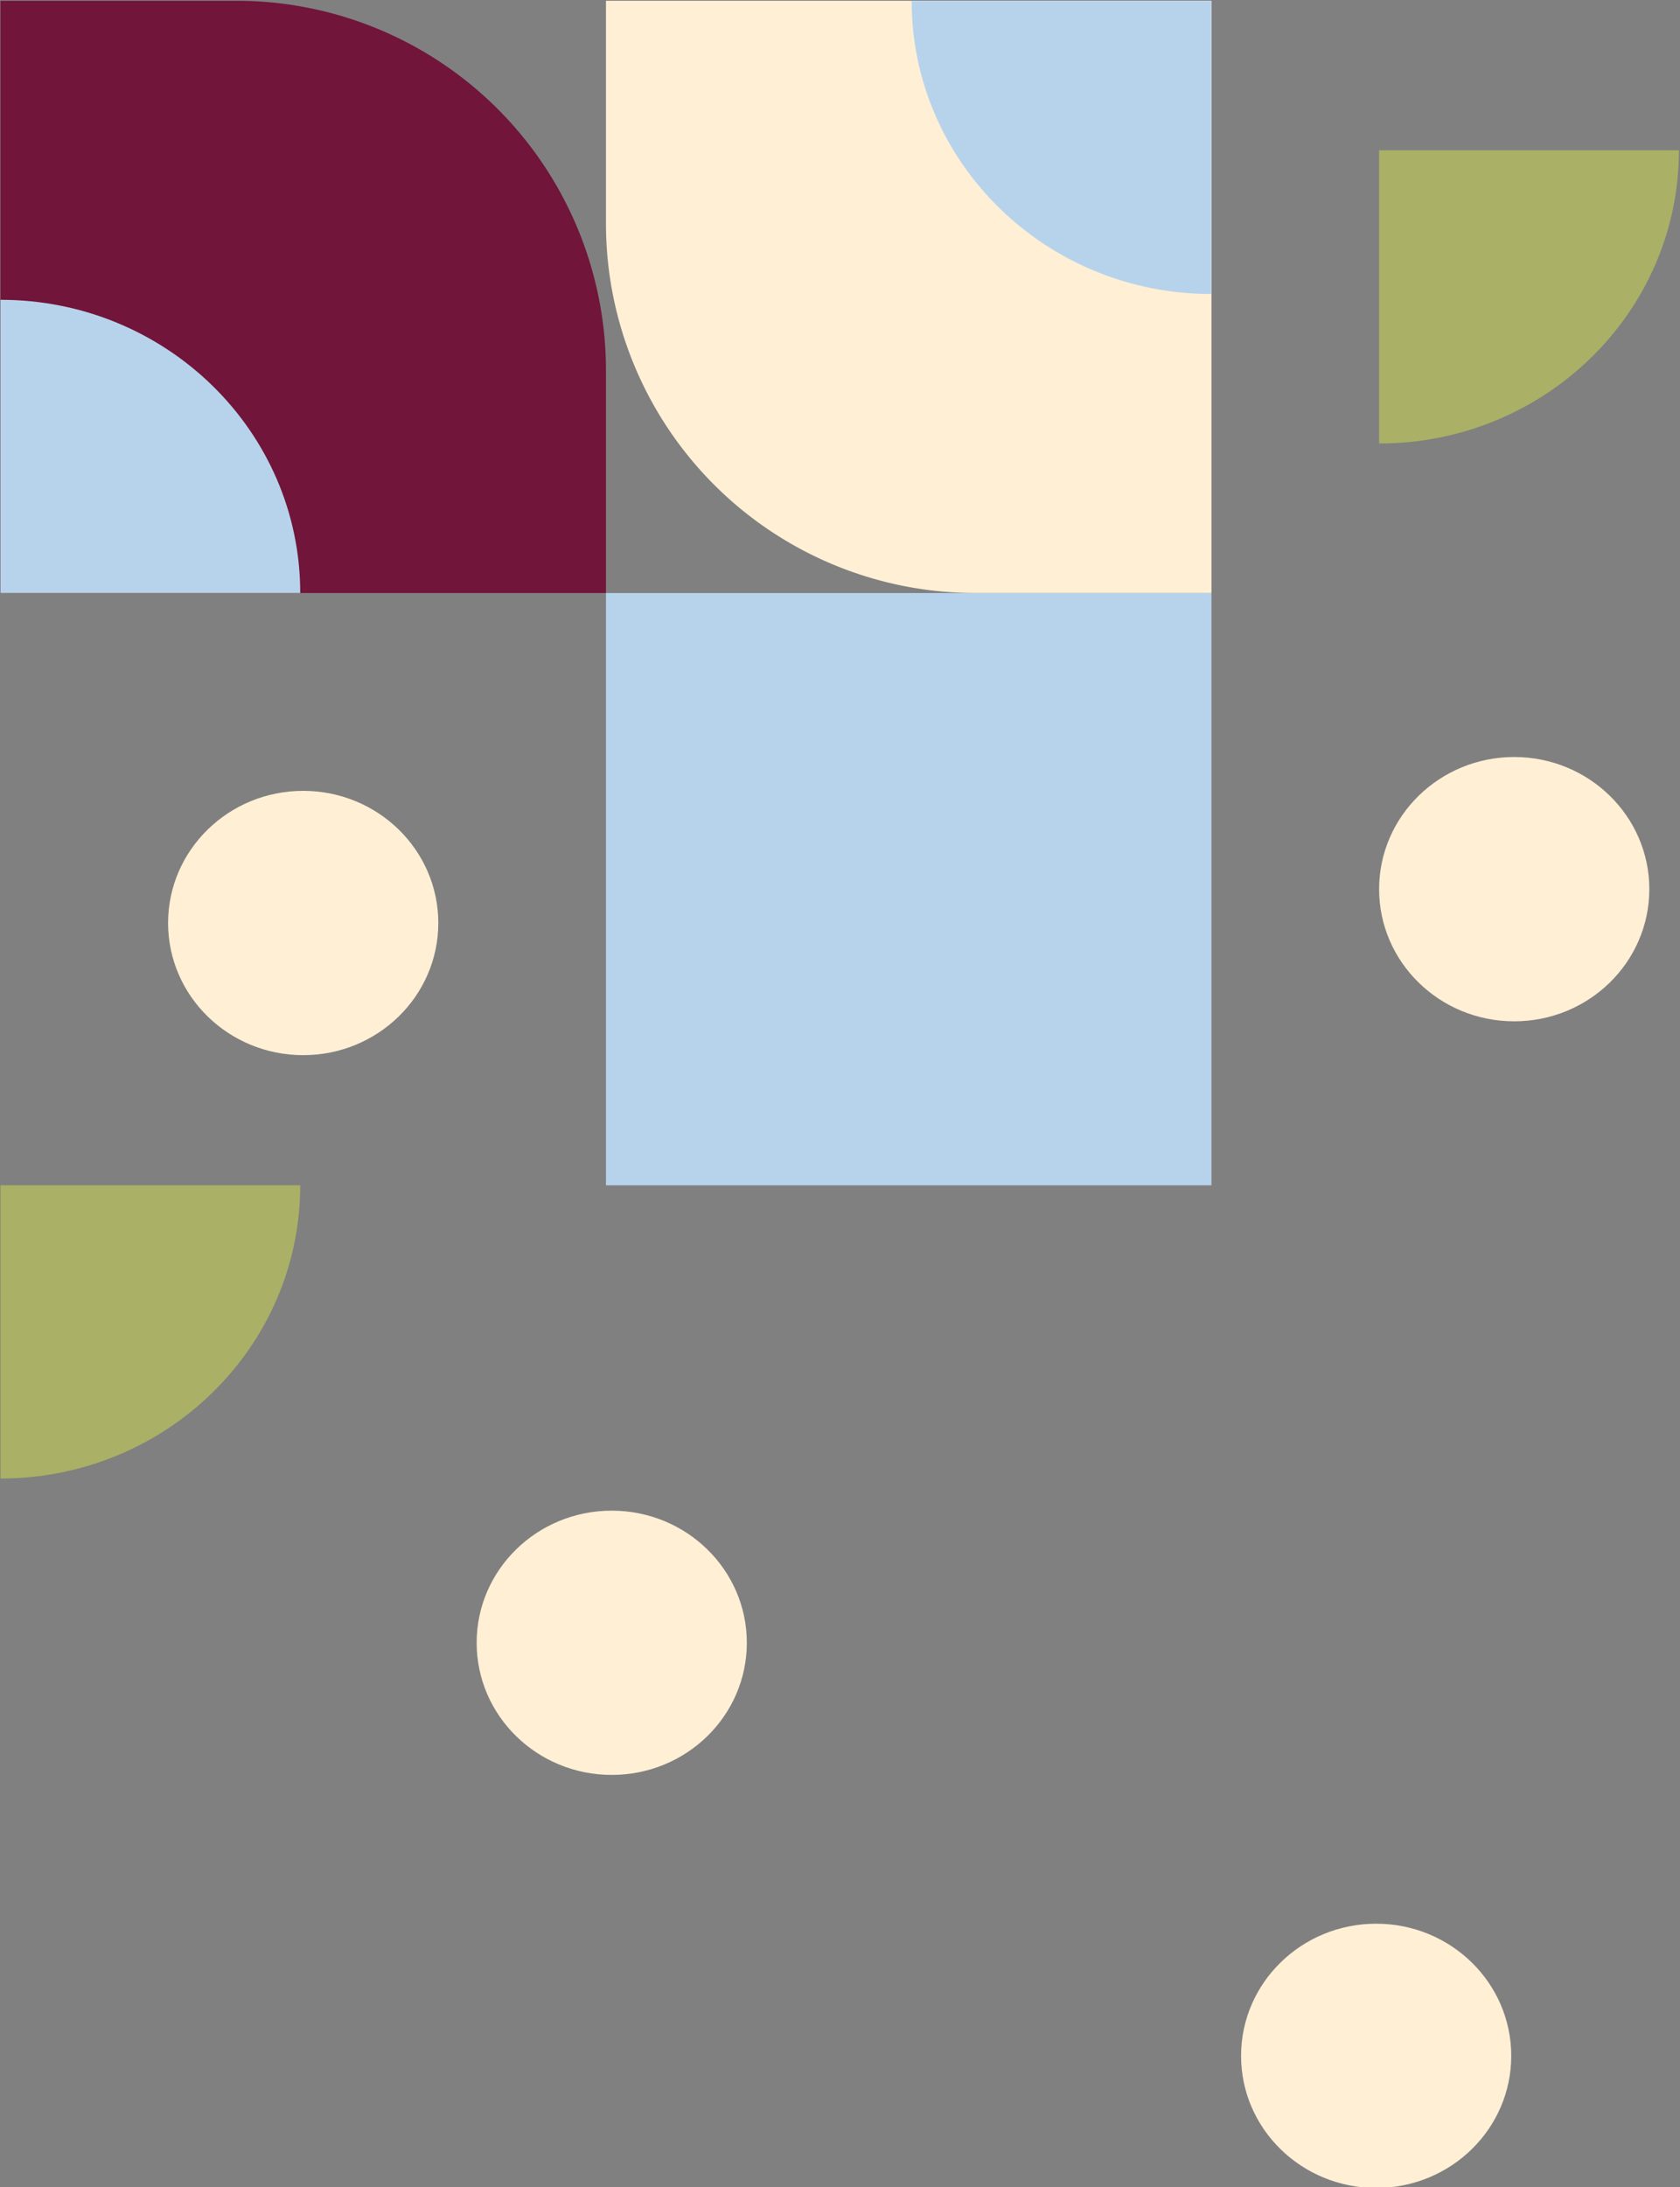
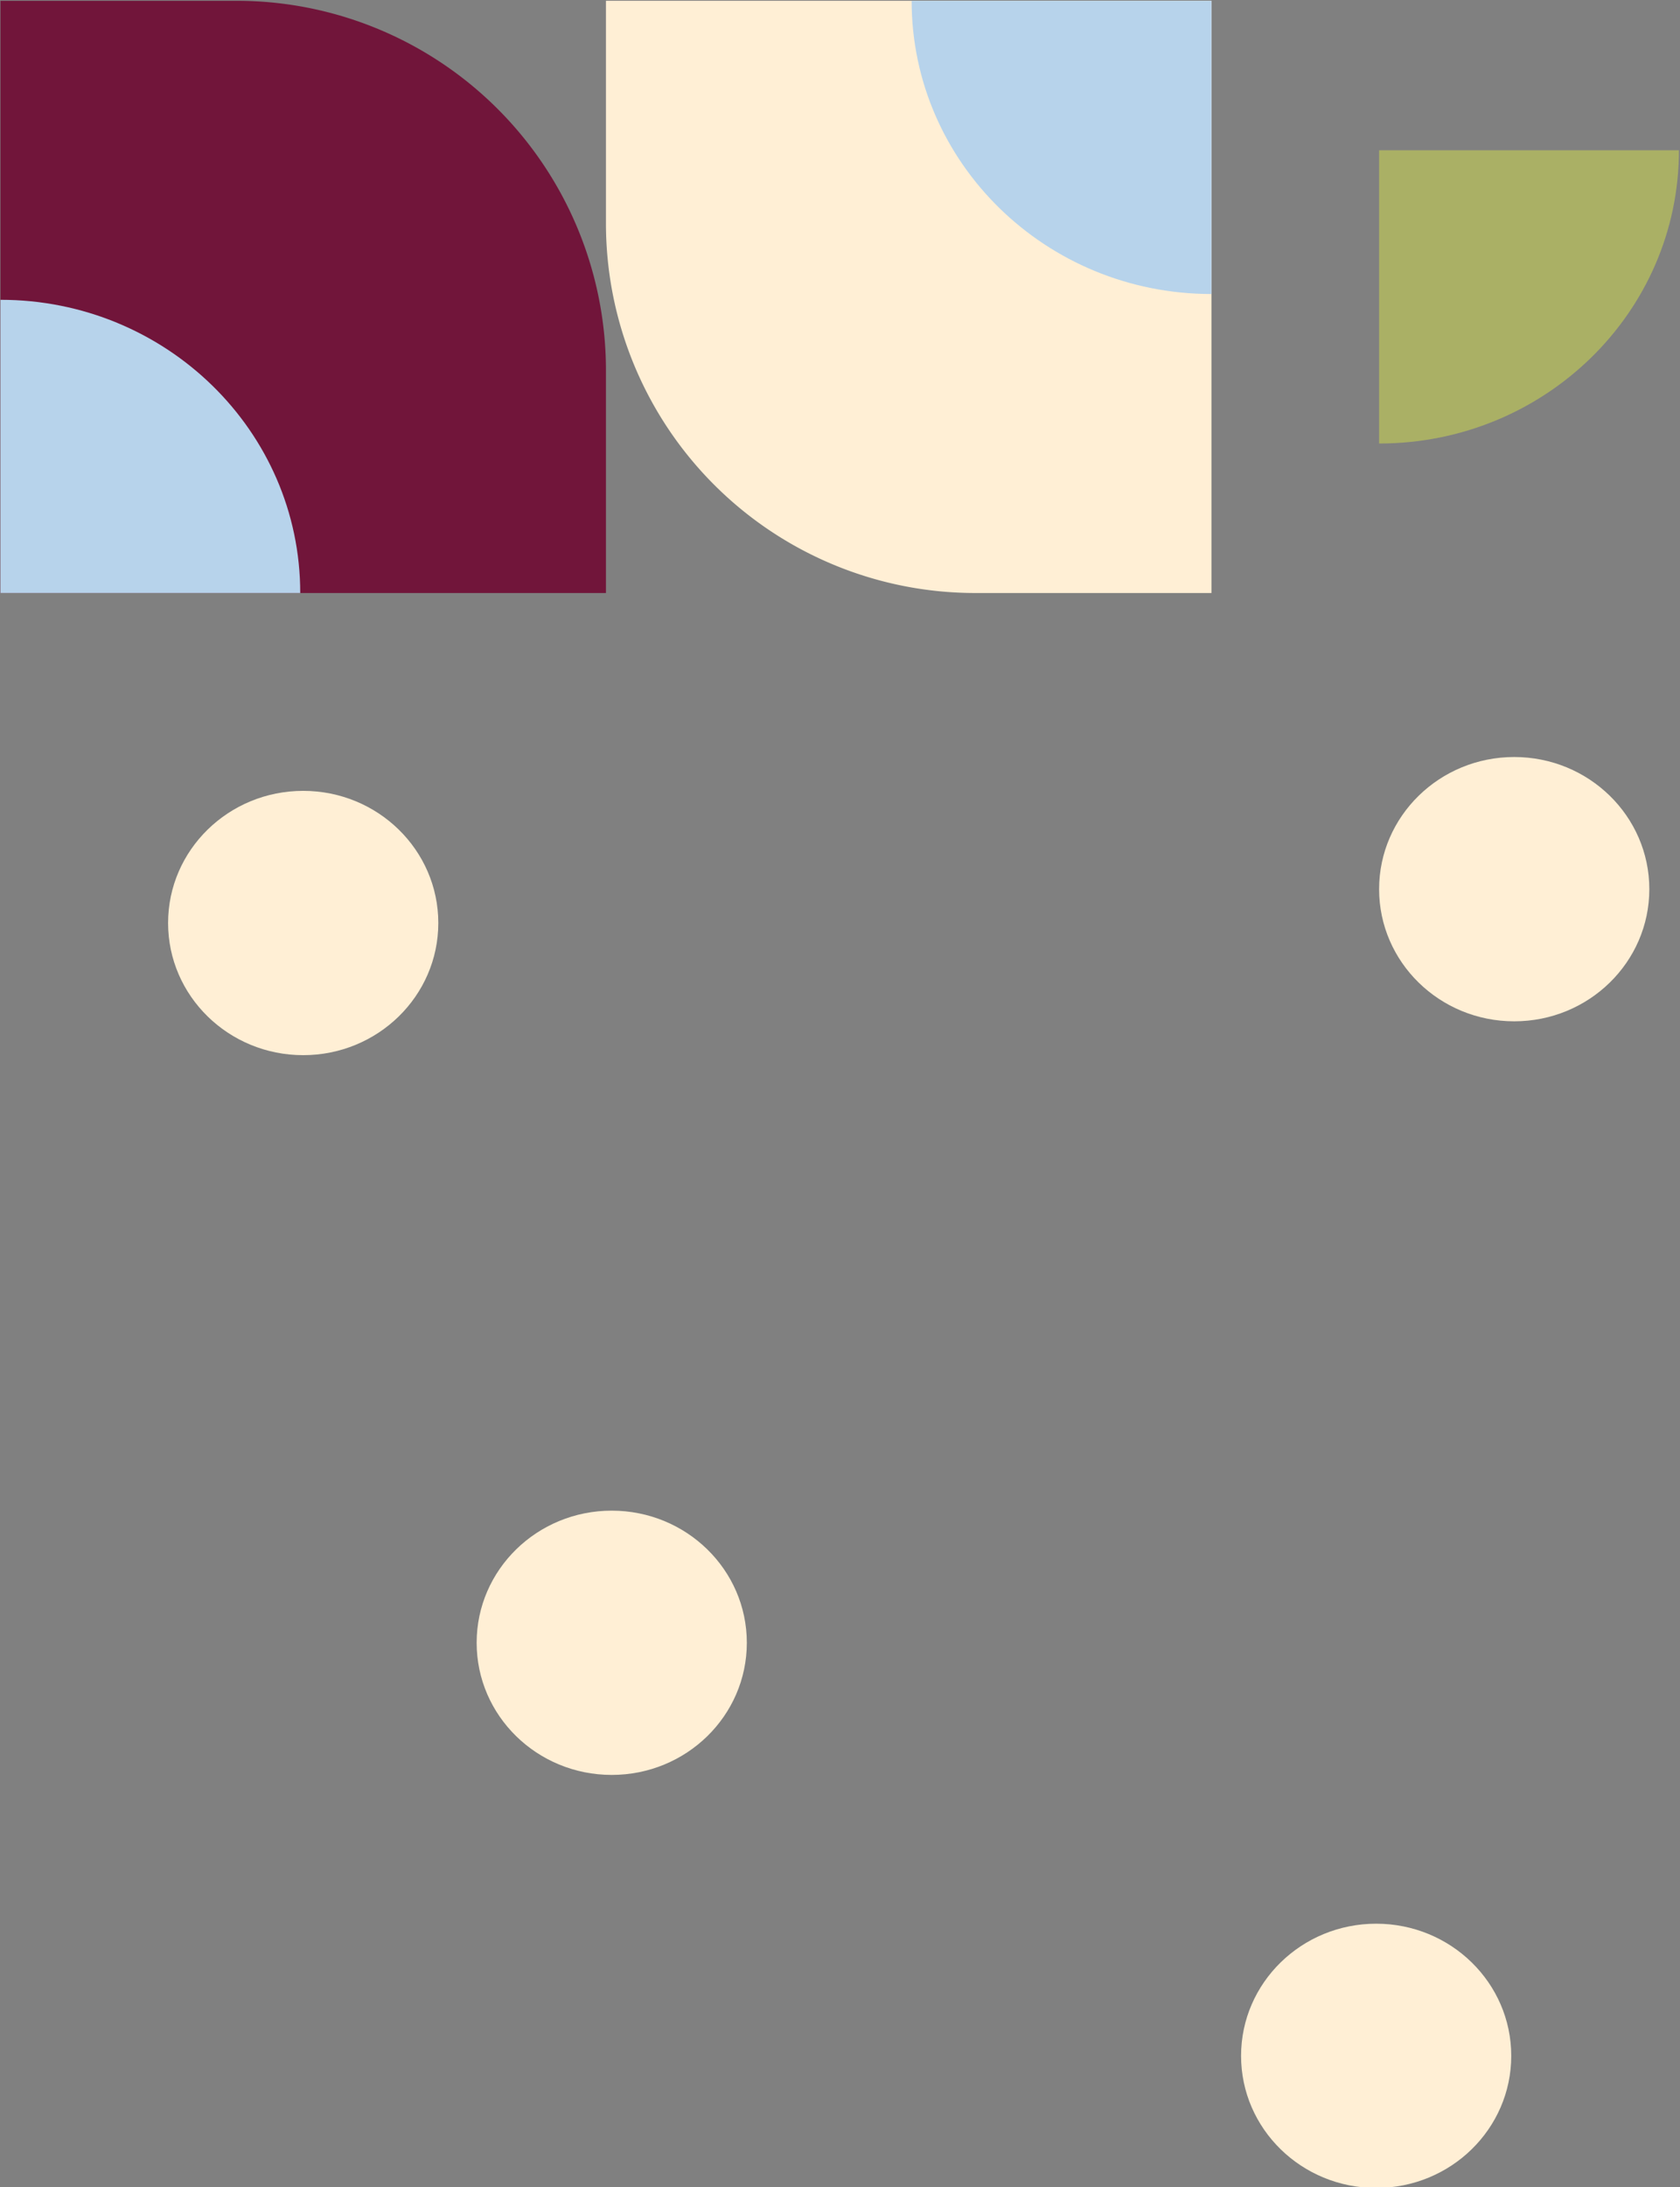
<svg xmlns="http://www.w3.org/2000/svg" id="Layer_1" data-name="Layer 1" viewBox="0 0 379 493">
  <rect x="0" y="0" width="379" height="493" fill="#808080" stroke="none" />
  <defs>
    <style>.cls-1{fill:#b7d3eb;}.cls-2{fill:#ffefd5;}.cls-3{fill:#71153a;}.cls-4{fill:#aab065;}</style>
  </defs>
-   <rect class="cls-1" x="136.7" y="133.68" width="136.6" height="133.51" transform="translate(410 400.88) rotate(180)" />
  <path class="cls-2" d="M341.6,170.65h0c16.83,0,30.48,13.34,30.48,29.79h0c0,16.45-13.65,29.79-30.48,29.79h0c-16.83,0-30.48-13.34-30.48-29.79h0C311.12,184,324.77,170.65,341.6,170.65Z" />
  <path class="cls-2" d="M68.4,178.28h0c16.83,0,30.48,13.34,30.48,29.79h0c0,16.45-13.65,29.79-30.48,29.79h0c-16.83,0-30.48-13.34-30.48-29.79h0C37.92,191.62,51.57,178.28,68.4,178.28Z" />
  <path class="cls-3" d="M.1.18H136.7a0,0,0,0,1,0,0V133.68a0,0,0,0,1,0,0H83.42A83.32,83.32,0,0,1,.1,50.36V.18A0,0,0,0,1,.1.18Z" transform="translate(136.8 133.86) rotate(-180)" />
-   <path class="cls-4" d="M.1,267.19H67.73C67.73,303.7,37.45,333.3.1,333.3h0Z" />
  <path class="cls-4" d="M311.12,33.88h67.64c0,36.51-30.28,66.1-67.64,66.1h0Z" />
  <path class="cls-1" d="M.1,67.58h0c37.35,0,67.63,29.6,67.63,66.1H.1Z" />
  <path class="cls-2" d="M138.24-1.37H271.75a0,0,0,0,1,0,0V51.91a83.32,83.32,0,0,1-83.32,83.32H138.24a0,0,0,0,1,0,0V-1.37a0,0,0,0,1,0,0Z" transform="translate(271.93 -138.07) rotate(90)" />
  <path class="cls-1" d="M205.66.18H273.3v66.1h0C235.94,66.28,205.66,36.68,205.66.18Z" />
  <path class="cls-2" d="M138,400.11h0c-16.83,0-30.47-13.33-30.47-29.79h0c0-16.45,13.64-29.78,30.47-29.78h0c16.84,0,30.48,13.33,30.48,29.78h0C168.48,386.78,154.84,400.11,138,400.11Z" />
-   <path class="cls-2" d="M310.46,493.22h0c-16.83,0-30.48-13.33-30.48-29.78h0c0-16.45,13.65-29.79,30.48-29.79h0c16.83,0,30.47,13.34,30.47,29.79h0C340.93,479.89,327.29,493.22,310.46,493.22Z" />
+   <path class="cls-2" d="M310.46,493.22h0c-16.83,0-30.48-13.33-30.48-29.78h0c0-16.45,13.65-29.79,30.48-29.79h0c16.83,0,30.47,13.34,30.47,29.79C340.93,479.89,327.29,493.22,310.46,493.22Z" />
</svg>